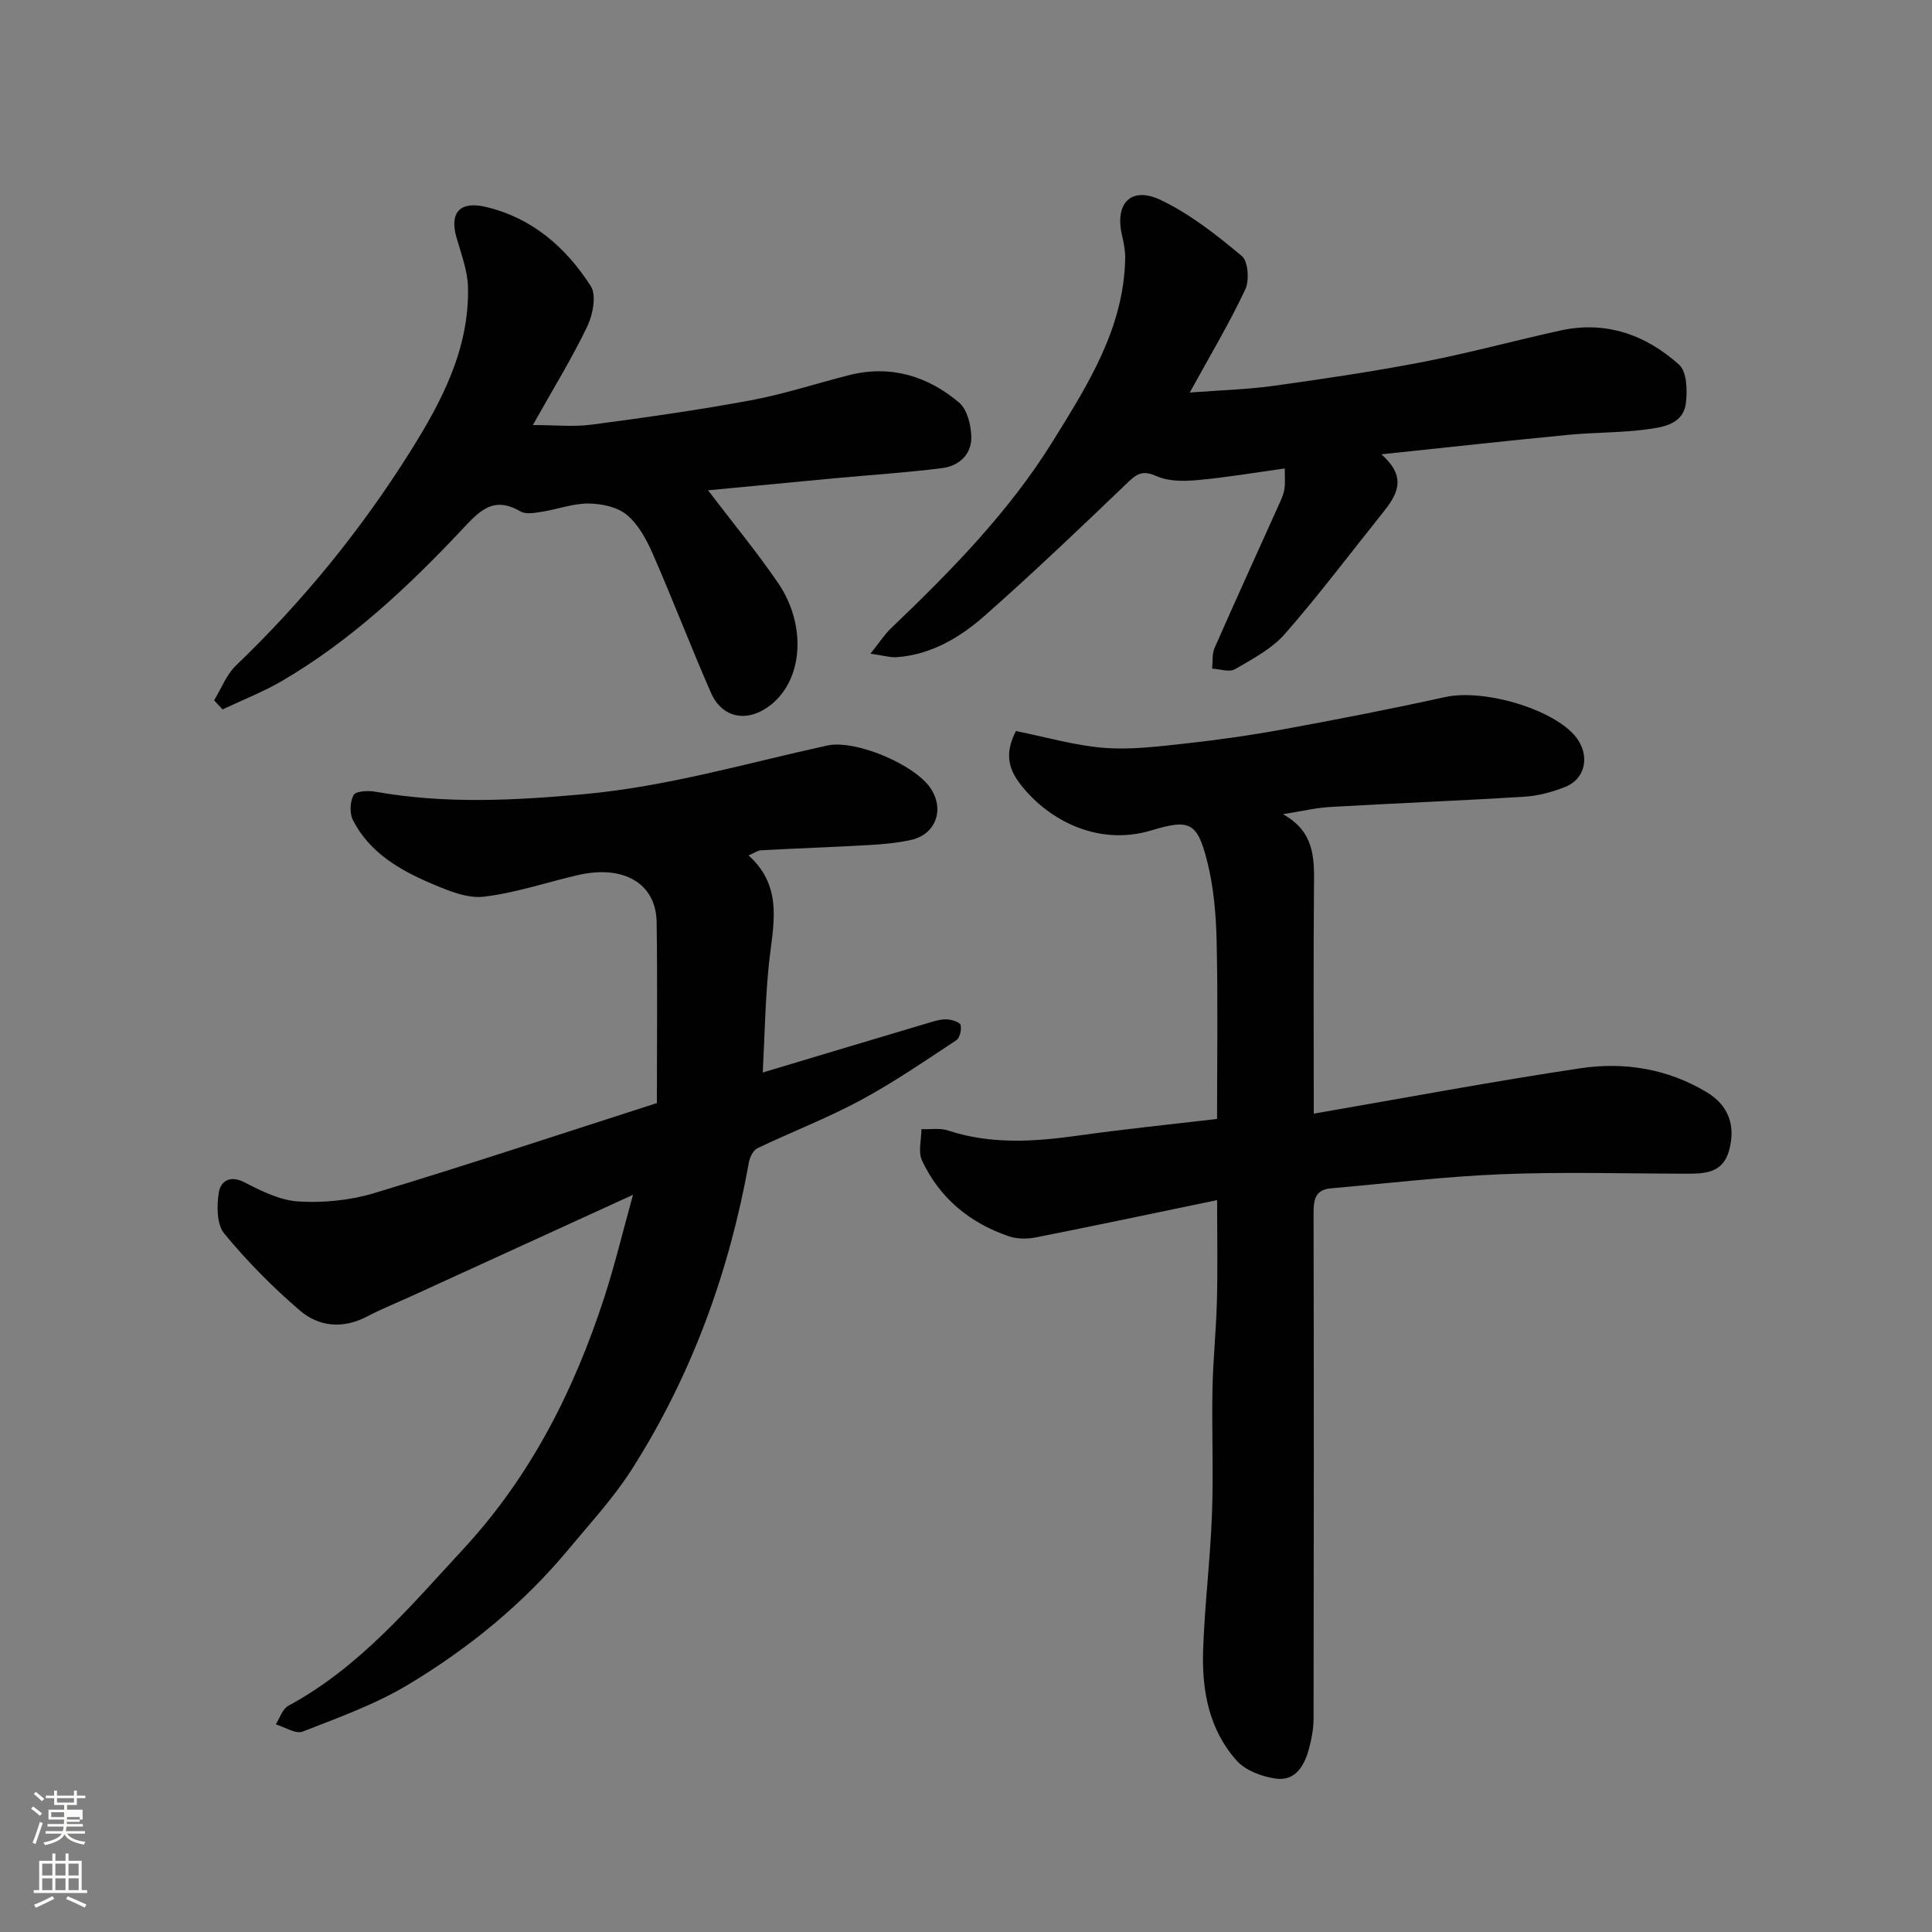
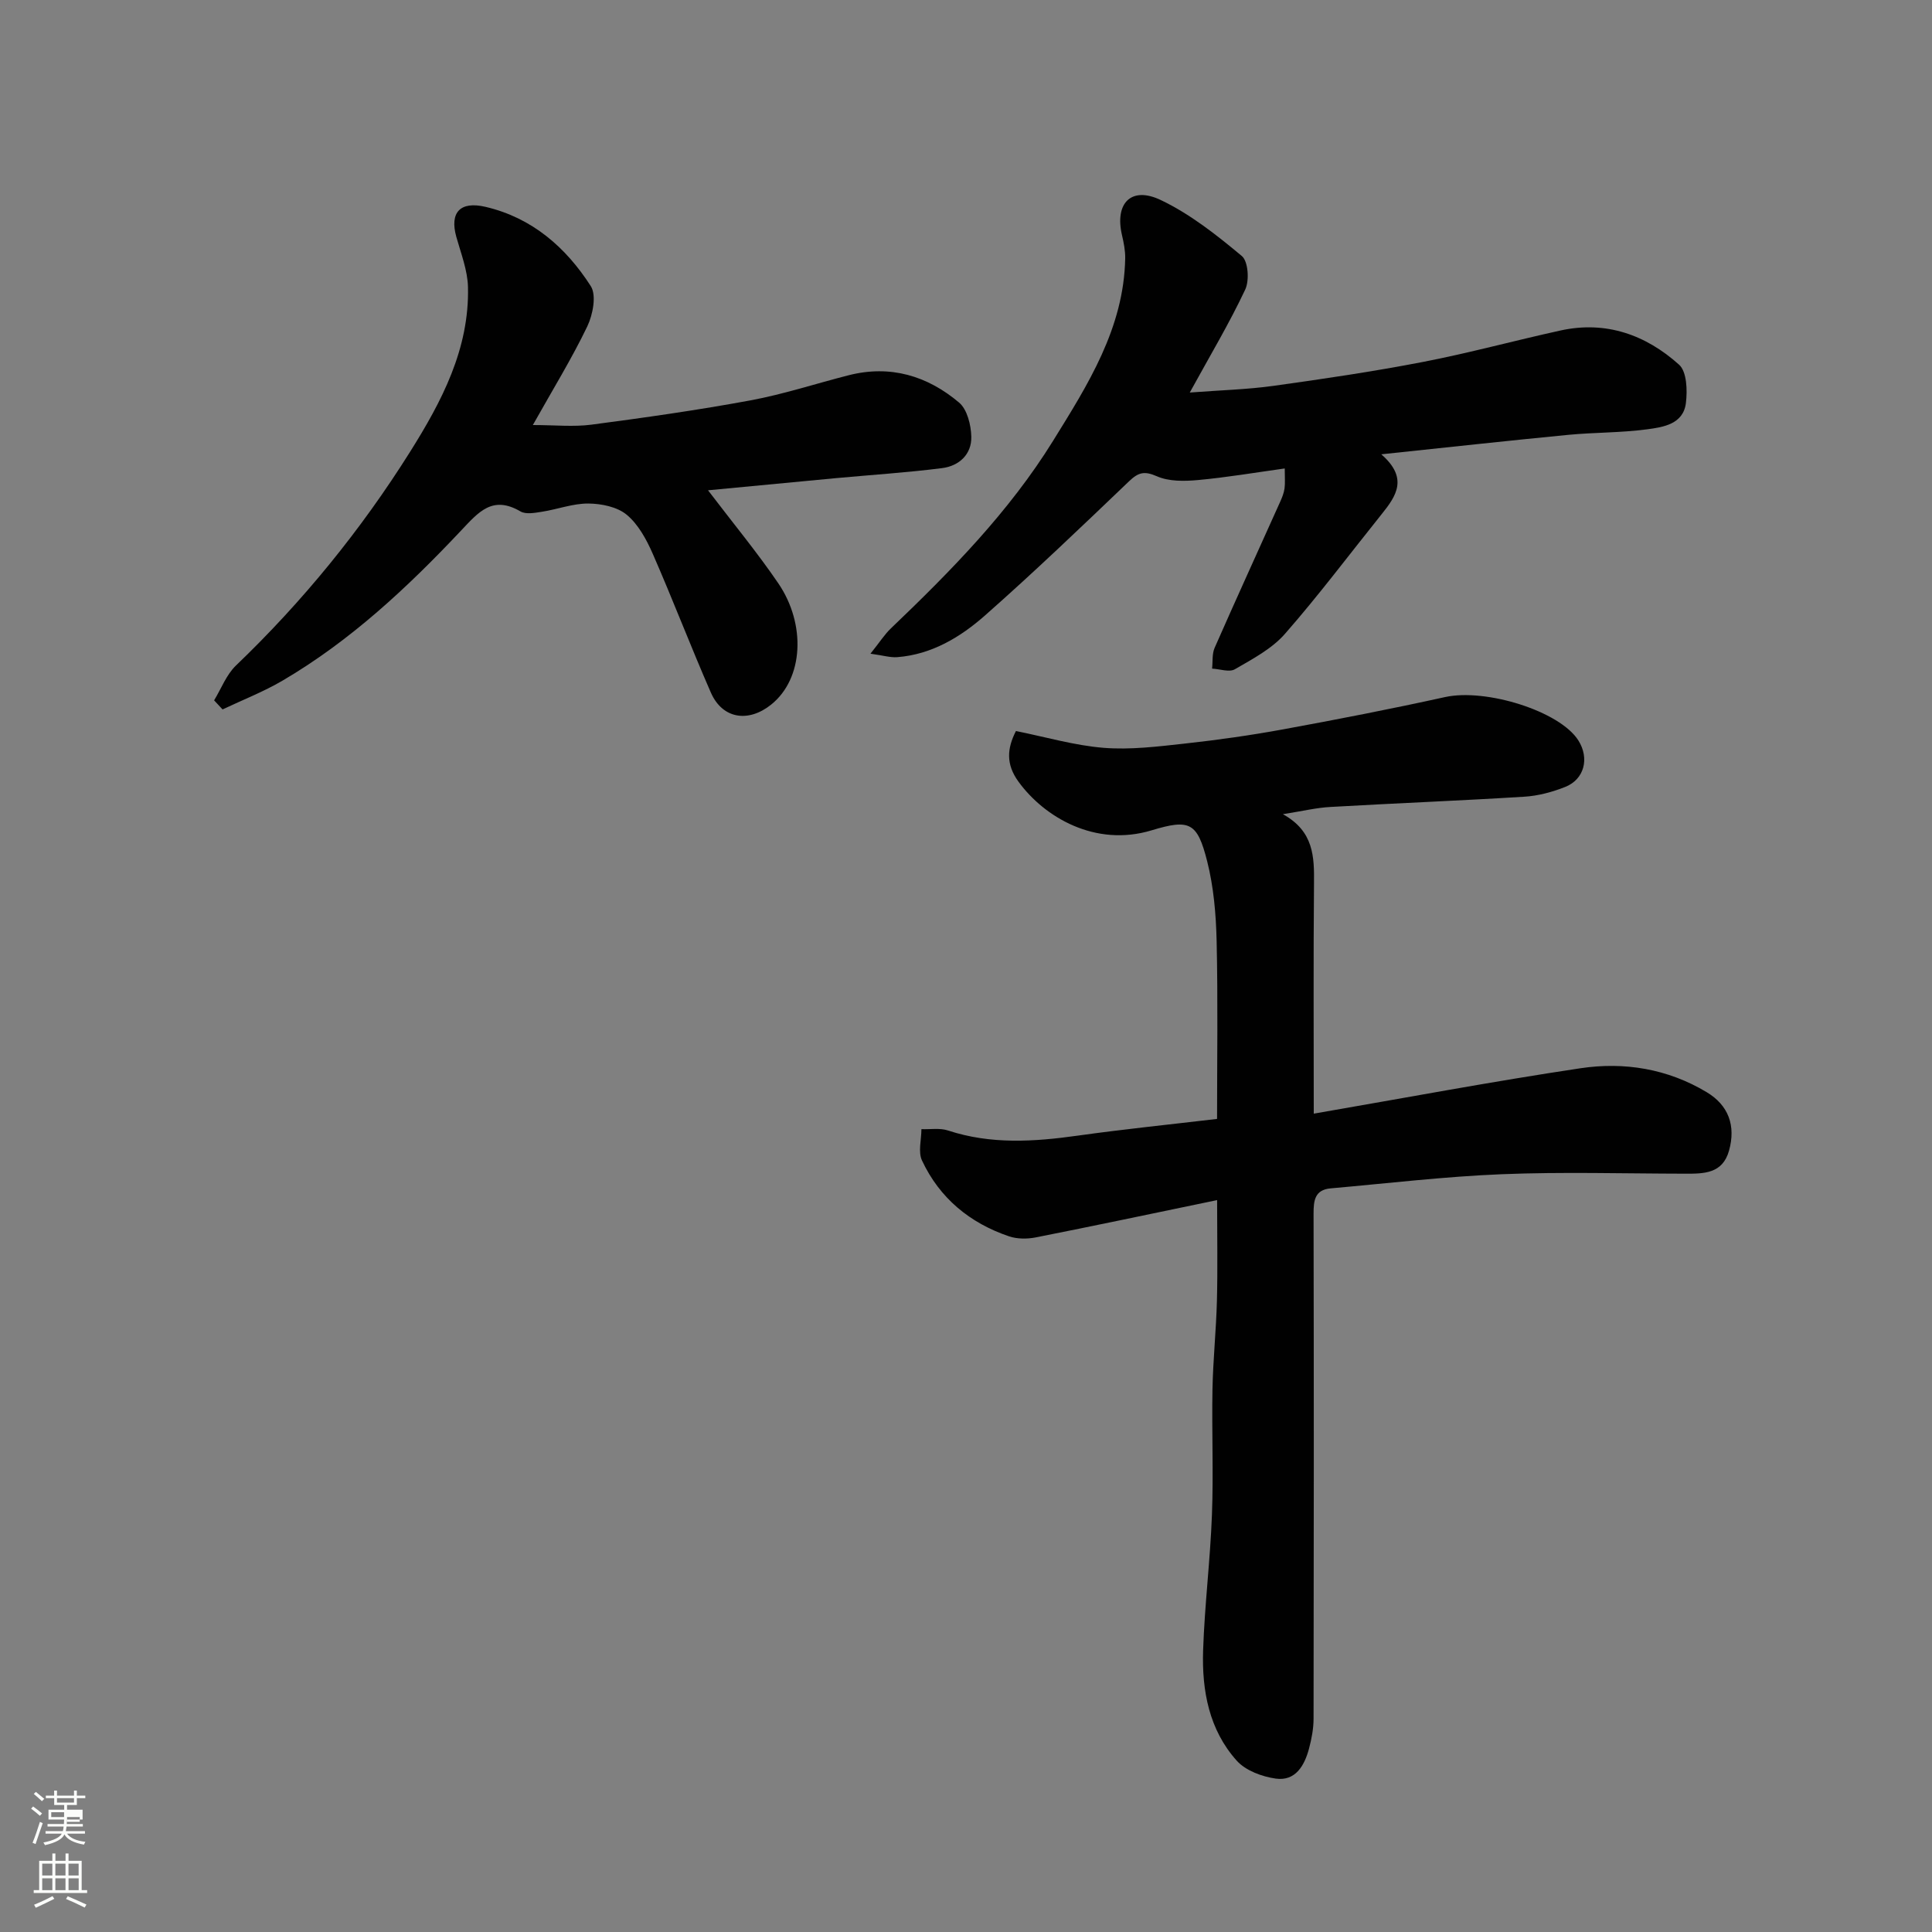
<svg xmlns="http://www.w3.org/2000/svg" enable-background="new 0 0 400 400" viewBox="0 0 400 400">
  <rect x="0" y="0" width="400" height="400" fill="#808080" stroke="none" />
  <path d="m6.44 374.46.42-.45c.65.47 1.27.95 1.85 1.44l-.45.49c-.65-.56-1.25-1.06-1.82-1.48m.93 7.33-.63-.26c.55-1.36 1.05-2.8 1.52-4.33.19.1.38.19.59.27-.46 1.29-.95 2.73-1.48 4.32m-.38-10.38.44-.42c.43.34 1.01.82 1.74 1.44l-.49.49c-.53-.51-1.09-1.01-1.69-1.51m2.5.35h1.72v-1.04h.59v1.04h3.52v-1.04h.59v1.04h1.75v.53h-1.75v1.42h-2.03v.97h3.22v2.03h-3.24c0 .35-.01.66-.03.93h3.32v.53h-3.37c-.03.27-.08.58-.15.94h3.96v.53h-3.71c.67.92 1.93 1.48 3.79 1.68-.13.24-.23.44-.29.59-2.13-.38-3.48-1.08-4.04-2.12-.43.97-1.77 1.72-4.03 2.23-.09-.19-.2-.37-.33-.55 2.1-.42 3.37-1.03 3.81-1.83h-3.36v-.53h3.58c.08-.29.13-.61.16-.94h-3.33v-.53h3.39c.02-.27.04-.58.04-.93h-3.23v-2.03h3.25v-.97h-2.07v-1.42h-1.73zm1.12 3.44v1h2.65c.01-.3.02-.44.01-.4v-.25-.35zm1.19-2h3.52v-.91h-3.52zm4.71 3h-2.63v.59c0 .15-.01.28-.01.4h2.64v-1.99z" fill="#fbfcfa" />
  <path d="m13.56 383.74h.63v1.52h2.72v6.07h1.13v.6h-11.06v-.6h1.13v-6.07h2.73v-1.52h.63v1.52h2.1v-1.52zm-2.69 8.83.38.56c-1.24.63-2.53 1.25-3.85 1.85-.1-.21-.21-.42-.34-.63 1.36-.55 2.63-1.15 3.81-1.78m-2.13-4.27h2.1v-2.45h-2.1zm0 3.04h2.1v-2.46h-2.1zm2.72-3.04h2.1v-2.45h-2.1zm0 3.04h2.1v-2.46h-2.1zm6.07 3.6c-1.41-.71-2.7-1.3-3.86-1.78l.35-.56c1.45.62 2.75 1.19 3.88 1.72zm-1.25-9.09h-2.1v2.45h2.1zm-2.09 5.49h2.1v-2.46h-2.1z" fill="#fbfcfa" />
  <g fill="#010101">
    <path d="m265.61 168.57c6.42 3.54 6.5 8.83 6.44 14.4-.14 15.48-.05 30.96-.05 47.6 18.72-3.23 36.92-6.66 55.22-9.4 9.07-1.36 18.06.1 26.14 4.96 4.5 2.7 6.06 6.92 4.62 12.09-1.33 4.79-5.2 4.79-9.1 4.78-12.67-.02-25.35-.4-37.99.11-11.82.48-23.61 1.89-35.4 2.93-3.28.29-3.54 2.52-3.53 5.28.07 34.83.06 69.66 0 104.49 0 2.09-.41 4.22-.95 6.25-.94 3.49-2.79 6.75-6.88 6.18-2.84-.4-6.22-1.65-8.06-3.69-5.75-6.39-7.25-14.53-6.98-22.83.31-9.38 1.48-18.73 1.83-28.11.33-8.65-.05-17.33.11-25.99.12-6.11.76-12.2.92-18.3.17-6.57.04-13.15.04-20.85-13.49 2.8-25.5 5.34-37.54 7.72-1.78.35-3.85.35-5.54-.22-8.11-2.75-14.37-7.9-18.02-15.7-.84-1.79-.12-4.31-.12-6.49 1.85.07 3.83-.28 5.52.28 8.88 2.92 17.81 2.33 26.85 1.06 9.4-1.32 18.85-2.28 28.84-3.46 0-12.28.19-24.57-.09-36.84-.13-5.53-.61-11.18-1.96-16.51-2.04-8.03-3.59-8.8-11.5-6.4-11.65 3.53-22.22-2.71-27.57-10.08-2.63-3.61-2.36-6.89-.52-10.48 6.13 1.23 12.1 2.99 18.17 3.48 5.54.44 11.21-.27 16.78-.88 6.82-.75 13.64-1.71 20.39-2.95 11.2-2.05 22.39-4.23 33.51-6.68 8.43-1.85 23.76 2.9 27.6 8.99 2.32 3.68 1.25 8.04-2.74 9.62-2.68 1.06-5.61 1.85-8.47 2.02-13.36.83-26.73 1.35-40.09 2.12-2.92.15-5.81.86-9.88 1.5z" />
-     <path d="m131.06 247.37c-15.94 7.29-30.86 14.12-45.79 20.94-3.11 1.42-6.3 2.7-9.32 4.28-4.95 2.59-9.93 2.11-13.86-1.26-5.65-4.84-10.94-10.21-15.67-15.94-1.57-1.91-1.55-5.73-1.12-8.5.35-2.22 2.23-3.7 5.3-2.11 3.53 1.83 7.43 3.76 11.27 3.98 5.16.3 10.63-.24 15.58-1.73 19.16-5.79 38.15-12.1 58.55-18.65 0-12.31.13-24.89-.05-37.46-.12-8.02-6.83-11.93-16.31-9.74-6.5 1.5-12.9 3.7-19.47 4.47-3.41.4-7.28-1.21-10.64-2.63-6.67-2.82-12.97-6.42-16.44-13.18-.73-1.42-.64-3.86.12-5.24.46-.83 3.03-.95 4.53-.68 14.39 2.55 28.63 1.83 43.19.5 17.27-1.58 33.63-6.41 50.34-10.07 5.78-1.27 18.02 3.87 21.37 8.81 2.98 4.39 1.13 9.59-4.02 10.74-2.85.64-5.82.89-8.75 1.06-7.43.43-14.86.68-22.29 1.08-.74.04-1.44.58-2.59 1.07 7.41 6.68 4.98 14.75 4.18 22.72-.73 7.21-.84 14.48-1.25 22.22 11.97-3.59 23.43-7.04 34.91-10.45 1.09-.32 2.26-.63 3.36-.54.97.08 2.56.58 2.7 1.17.22.96-.17 2.67-.91 3.15-6.53 4.3-13 8.75-19.87 12.45-6.88 3.7-14.22 6.51-21.28 9.89-.88.42-1.59 1.86-1.78 2.93-4.07 22.69-11.81 44.02-24.19 63.49-3.76 5.91-8.61 11.16-13.11 16.58-9.42 11.34-20.74 20.58-33.3 28.1-6.78 4.06-14.39 6.8-21.8 9.69-1.44.56-3.68-.95-5.56-1.5.85-1.31 1.39-3.19 2.6-3.84 14.71-7.95 25.19-20.52 36.28-32.51 13.96-15.1 22.92-32.88 29.19-52.19 2.13-6.6 3.75-13.35 5.9-21.1z" />
    <path d="m146.59 101.51c5.33 7 10.24 12.93 14.55 19.26 5.75 8.44 5.26 19.7-1.48 25.11-4.72 3.78-10.08 2.98-12.48-2.48-4.17-9.53-7.88-19.26-12.05-28.78-1.29-2.94-2.99-6.07-5.38-8.05-1.98-1.64-5.25-2.3-7.95-2.32-3.19-.02-6.37 1.2-9.59 1.7-1.46.23-3.32.59-4.44-.06-5.8-3.39-8.67.1-12.34 3.99-11.08 11.76-22.89 22.8-36.94 31.04-3.94 2.31-8.26 3.99-12.41 5.96-.58-.63-1.17-1.25-1.75-1.88 1.48-2.43 2.54-5.31 4.52-7.21 13.85-13.28 25.87-28.04 36.06-44.26 6.55-10.43 12.29-21.31 11.98-34.12-.09-3.48-1.46-6.96-2.42-10.39-1.4-5.05.81-7.43 6.07-6.19 9.63 2.26 16.63 8.39 21.77 16.4 1.22 1.9.44 5.92-.72 8.35-3.17 6.6-7.03 12.87-11.27 20.42 4.58 0 8.42.41 12.14-.08 11.01-1.45 22.02-3.01 32.93-5.03 6.86-1.27 13.55-3.48 20.32-5.2 8.62-2.2 16.3.12 22.86 5.66 1.68 1.42 2.47 4.64 2.53 7.07.09 3.66-2.55 6.06-6.05 6.5-7.32.93-14.69 1.4-22.04 2.08-8.46.79-16.9 1.61-26.42 2.51z" />
    <path d="m180.22 135.34c1.96-2.45 2.94-4.01 4.22-5.23 12.43-11.88 24.5-24.16 33.58-38.83 7.19-11.61 14.67-23.34 14.94-37.77.03-1.61-.3-3.26-.67-4.85-1.52-6.55 1.87-10.16 7.98-7.27 6.1 2.89 11.6 7.25 16.83 11.61 1.33 1.1 1.6 5.07.71 6.95-3.24 6.9-7.17 13.47-11.48 21.32 6.41-.49 11.9-.63 17.31-1.38 10.35-1.44 20.69-2.97 30.95-4.95 9.57-1.85 18.99-4.43 28.52-6.52 9.4-2.06 17.65.91 24.53 7.09 1.6 1.44 1.73 5.3 1.41 7.91-.53 4.41-4.7 5.02-8.08 5.47-5.38.72-10.86.62-16.28 1.14-12.51 1.21-25 2.59-38.71 4.03 5.66 4.92 3.09 8.64.11 12.35-6.66 8.3-13.06 16.84-20.07 24.84-2.72 3.1-6.7 5.19-10.35 7.31-1.16.67-3.12-.05-4.72-.13.16-1.44-.03-3.03.52-4.29 4.45-10.12 9.05-20.17 13.58-30.26.4-.88.77-1.82.9-2.76.15-1.13.04-2.3.04-4.13-6.18.86-12.06 1.86-17.97 2.4-2.82.26-6.01.31-8.49-.78-2.62-1.15-3.85-.81-5.79 1.05-9.81 9.38-19.61 18.77-29.78 27.74-5.12 4.52-11.06 8.11-18.22 8.66-1.44.1-2.91-.36-5.52-.72z" />
  </g>
</svg>